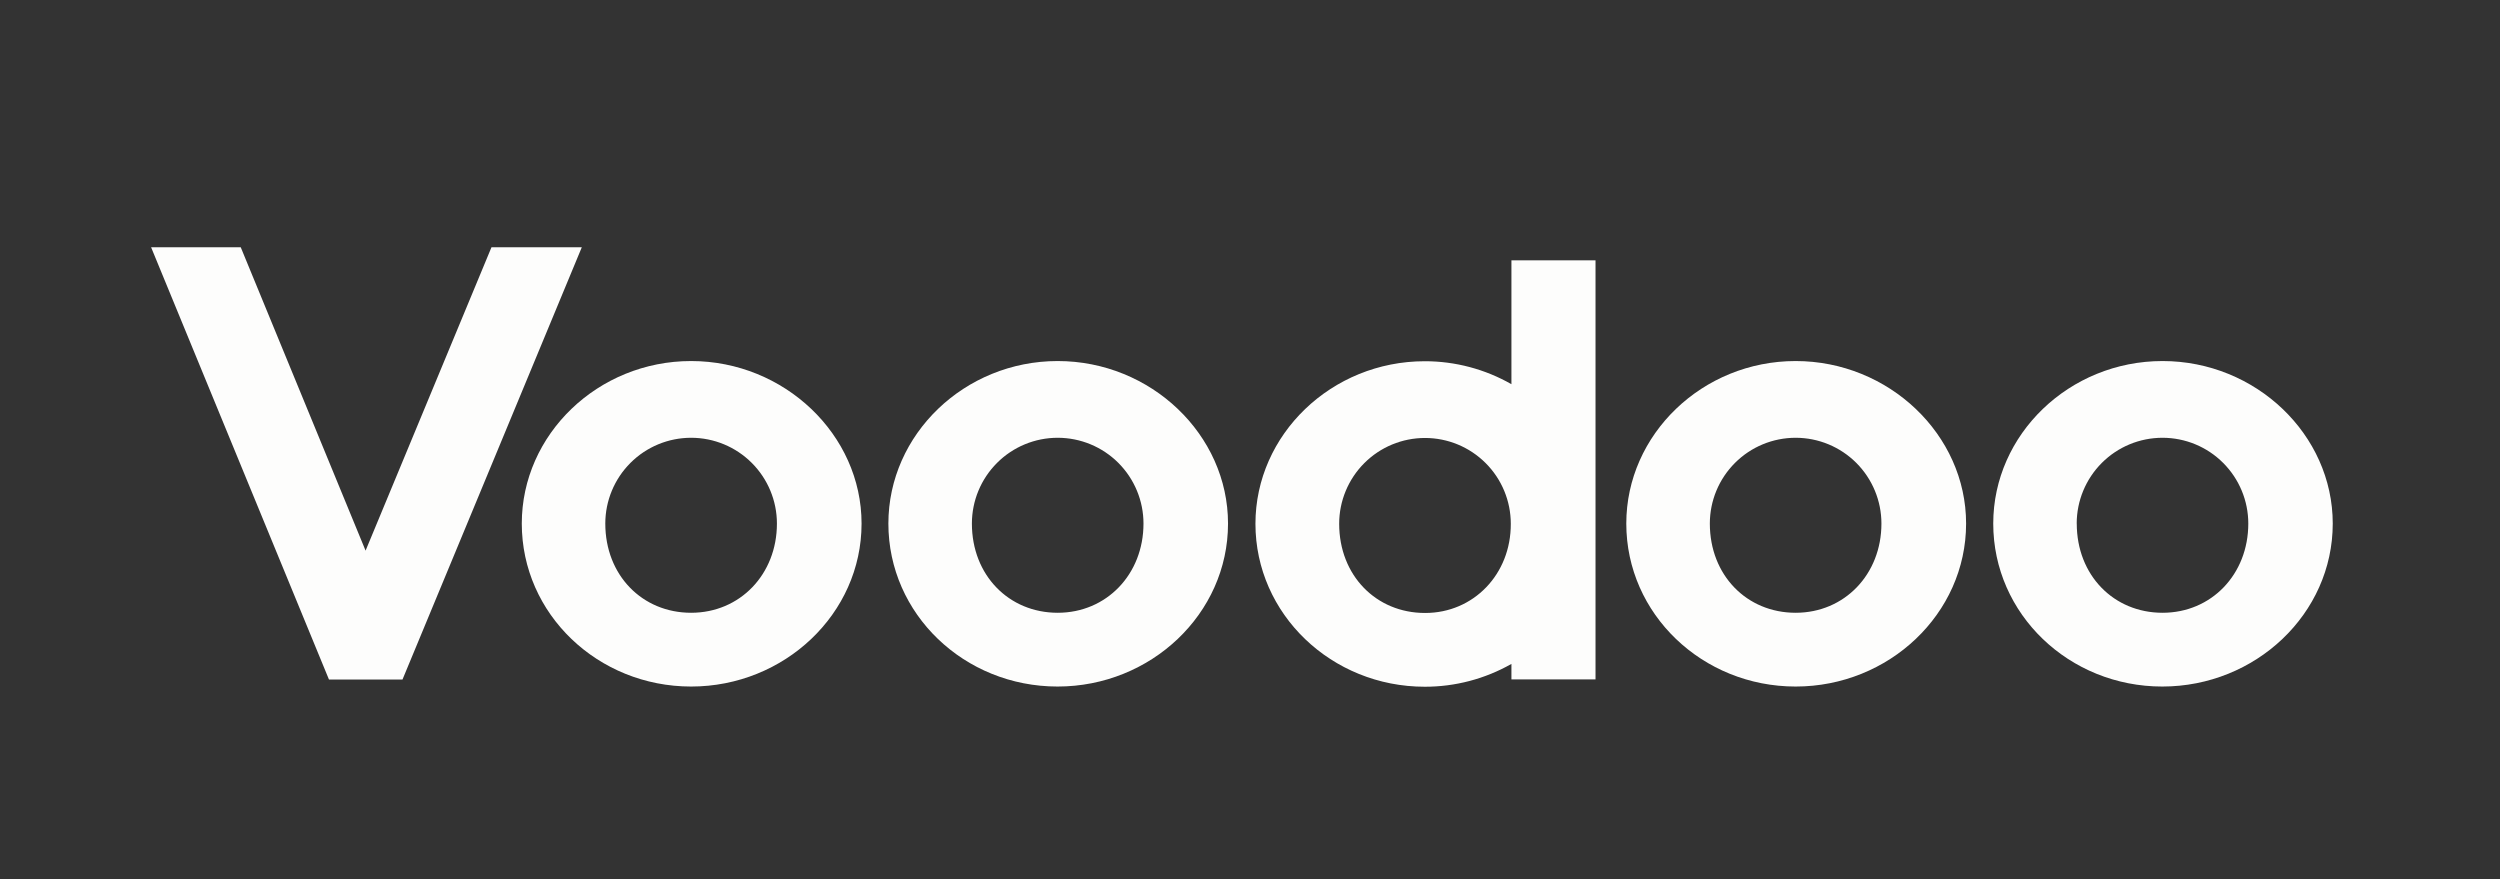
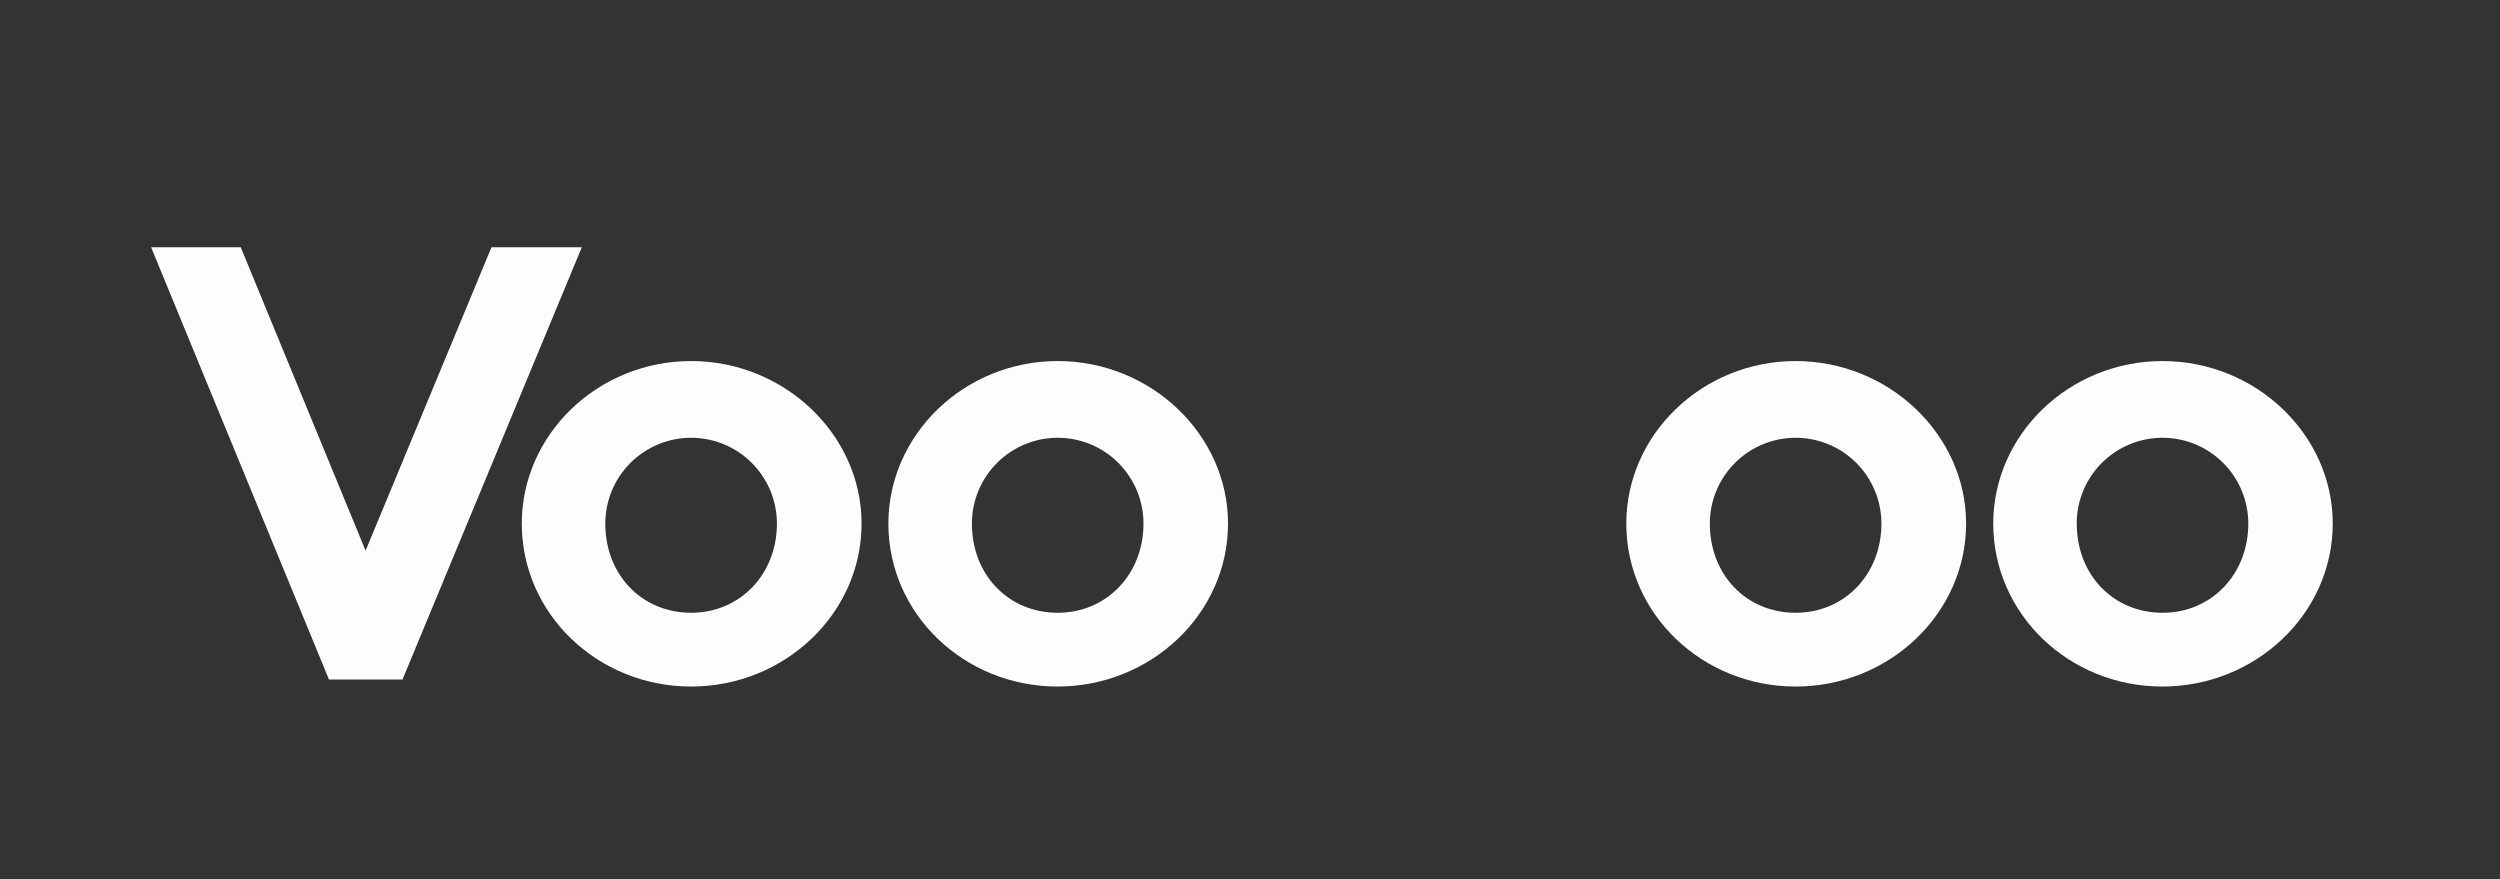
<svg xmlns="http://www.w3.org/2000/svg" width="91" height="32" viewBox="0 0 91 32" fill="none">
  <rect x="0" y="0" width="91" height="32" fill="#333333" stroke="none" />
  <g clip-path="url(#clip0_18_12)">
    <path d="M18.993 19.058C18.993 15.811 21.765 13.142 25.157 13.142C28.548 13.142 31.361 15.819 31.361 19.058C31.361 22.346 28.548 24.99 25.157 24.99C21.765 24.99 18.993 22.354 18.993 19.058ZM22.033 19.058C22.033 20.938 23.377 22.305 25.157 22.305C26.936 22.305 28.28 20.905 28.28 19.058C28.28 18.23 27.951 17.436 27.365 16.85C26.779 16.264 25.985 15.935 25.157 15.935C24.328 15.935 23.534 16.264 22.948 16.85C22.362 17.436 22.033 18.23 22.033 19.058Z" fill="#FDFDFC" />
    <path d="M32.337 19.058C32.337 15.811 35.109 13.142 38.5 13.142C41.892 13.142 44.7 15.819 44.7 19.058C44.7 22.346 41.889 24.99 38.495 24.99C35.101 24.99 32.337 22.354 32.337 19.058ZM35.377 19.058C35.377 20.938 36.723 22.305 38.5 22.305C40.277 22.305 41.623 20.905 41.623 19.058C41.623 18.23 41.294 17.436 40.709 16.85C40.123 16.264 39.328 15.935 38.5 15.935C37.672 15.935 36.877 16.264 36.292 16.85C35.706 17.436 35.377 18.23 35.377 19.058Z" fill="#FDFDFC" />
    <path d="M59.197 19.058C59.197 15.811 61.97 13.142 65.361 13.142C68.752 13.142 71.566 15.819 71.566 19.058C71.566 22.346 68.752 24.99 65.361 24.99C61.97 24.99 59.197 22.354 59.197 19.058ZM62.238 19.058C62.238 20.938 63.582 22.305 65.361 22.305C67.141 22.305 68.484 20.905 68.484 19.058C68.484 18.23 68.155 17.436 67.57 16.85C66.984 16.264 66.189 15.935 65.361 15.935C64.533 15.935 63.739 16.264 63.153 16.85C62.567 17.436 62.238 18.23 62.238 19.058Z" fill="#FDFDFC" />
    <path d="M72.554 19.058C72.554 15.811 75.323 13.142 78.717 13.142C82.111 13.142 84.912 15.819 84.912 19.058C84.912 22.346 82.099 24.99 78.707 24.99C75.316 24.99 72.554 22.354 72.554 19.058ZM75.594 19.058C75.594 20.938 76.938 22.305 78.717 22.305C80.497 22.305 81.838 20.905 81.838 19.058C81.838 18.23 81.509 17.436 80.923 16.85C80.338 16.264 79.543 15.935 78.715 15.935C77.886 15.935 77.092 16.264 76.506 16.85C75.921 17.436 75.592 18.23 75.592 19.058H75.594Z" fill="#FDFDFC" />
    <path d="M13.307 20.043L8.763 9H5.5L11.974 24.734H14.651L21.178 9H17.89L13.307 20.043Z" fill="#FDFDFC" />
-     <path d="M55.016 9.477V13.985C54.056 13.436 52.968 13.148 51.862 13.149C48.468 13.149 45.698 15.818 45.698 19.065C45.698 22.353 48.468 24.997 51.862 24.997C52.968 24.999 54.055 24.712 55.016 24.166V24.731H58.077V9.477H55.016ZM51.87 22.312C50.09 22.312 48.746 20.945 48.746 19.065C48.746 18.237 49.076 17.442 49.661 16.857C50.247 16.271 51.041 15.942 51.87 15.942C52.698 15.942 53.492 16.271 54.078 16.857C54.664 17.442 54.993 18.237 54.993 19.065C55.001 20.904 53.634 22.312 51.877 22.312H51.87Z" fill="#FDFDFC" />
  </g>
  <defs>
    <clipPath id="clip0_18_12">
      <rect width="79.412" height="16" fill="white" transform="translate(5.5 9)" />
    </clipPath>
  </defs>
</svg>